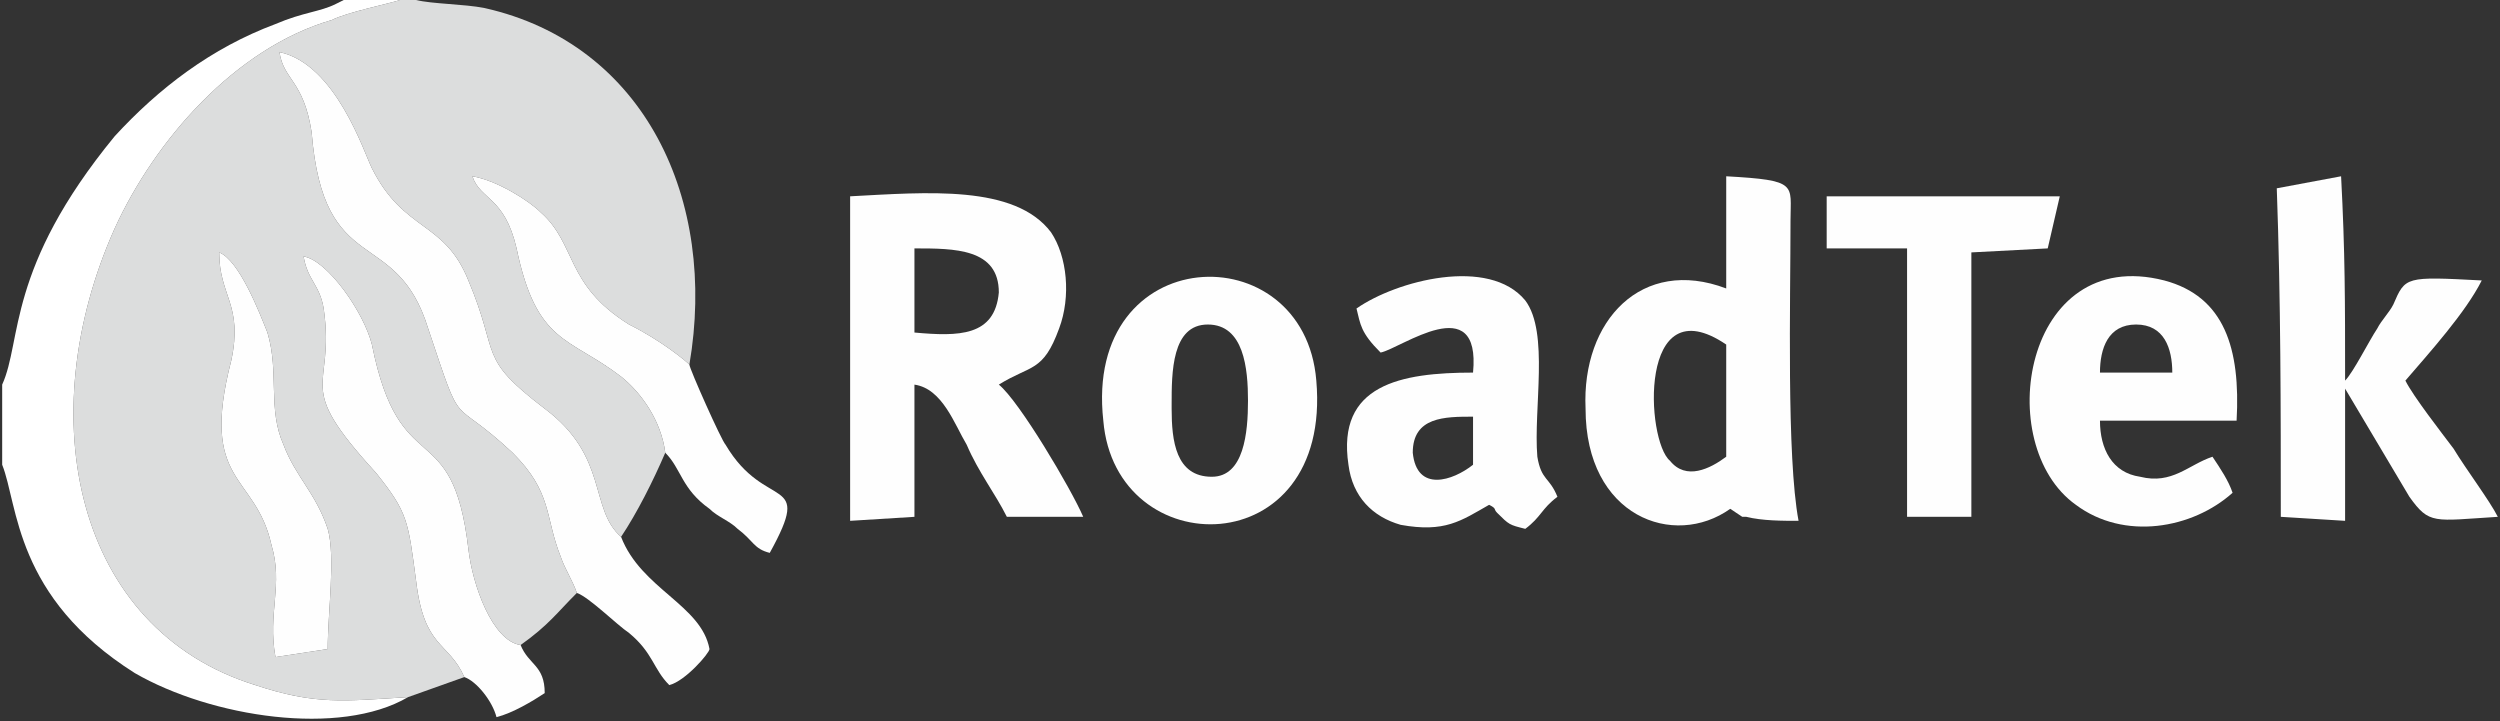
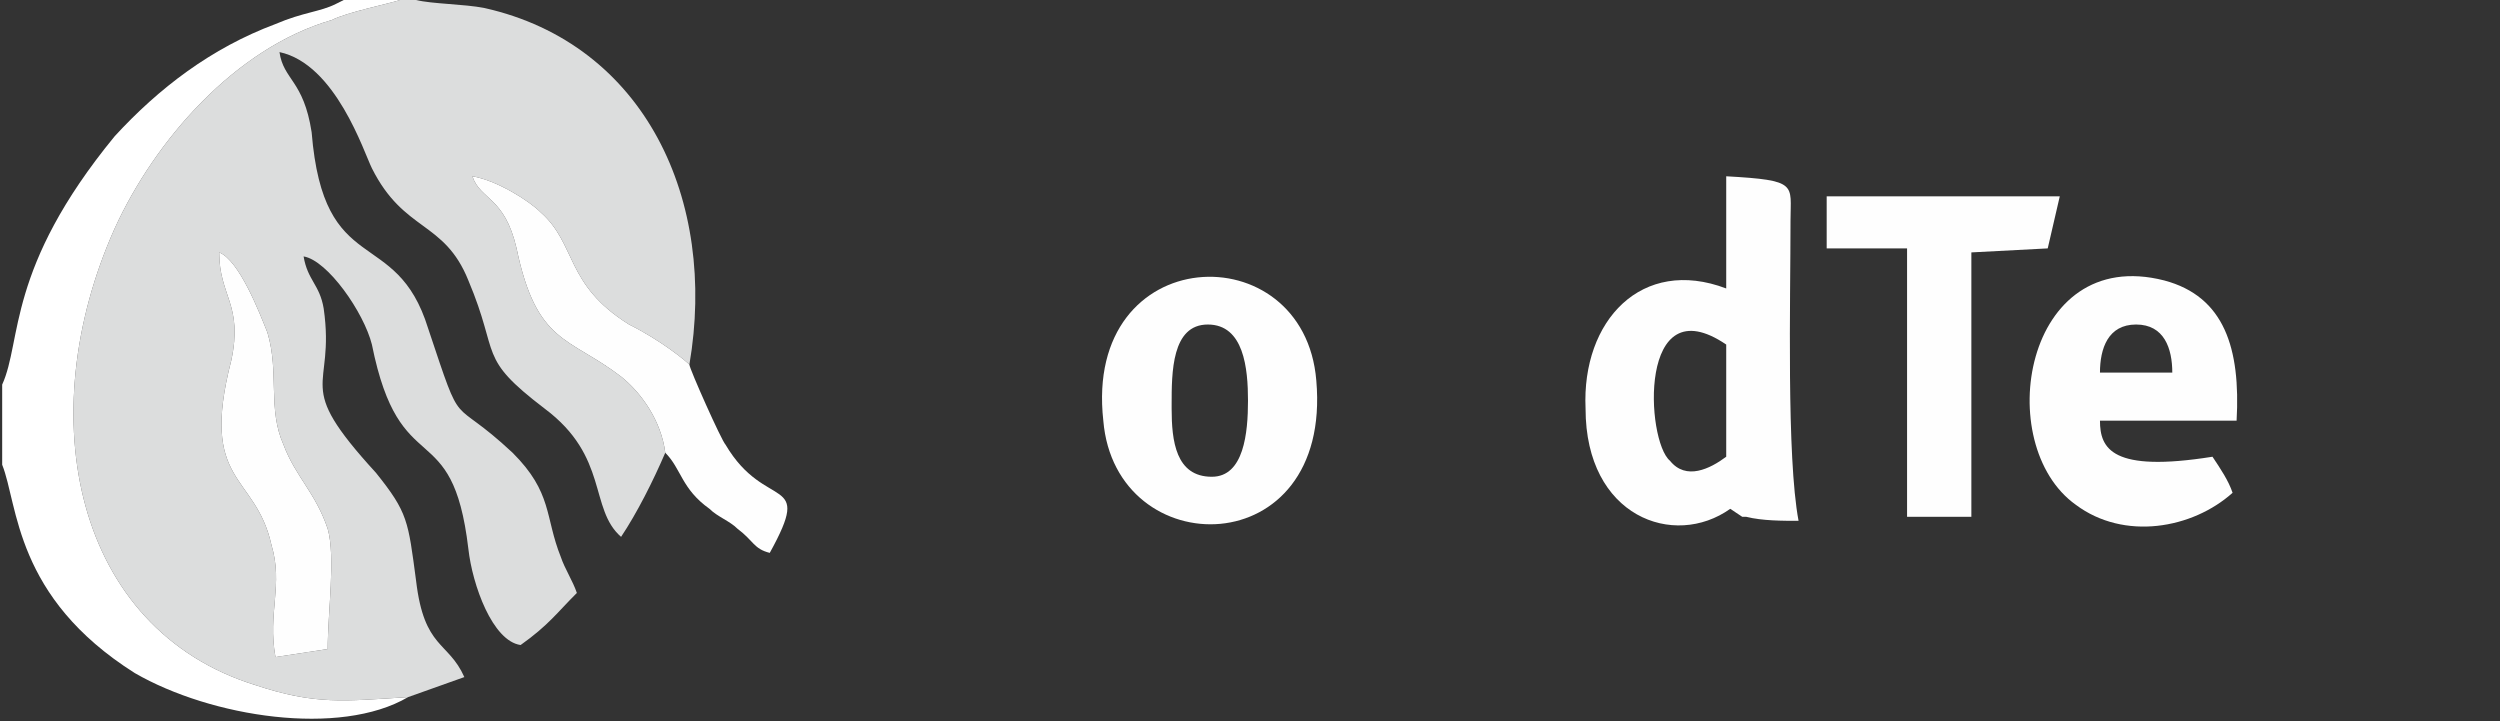
<svg xmlns="http://www.w3.org/2000/svg" width="156" height="45" viewBox="0 0 156 45" fill="none">
  <rect x="0" y="0" width="156" height="45" fill="#333333" stroke="none" />
  <g clip-path="url(#clip0_5_174)">
    <path fill-rule="evenodd" clip-rule="evenodd" d="M13.678 15.75C14.932 16.25 16.186 19.5 16.687 20.75C17.439 23.25 16.687 25.5 17.69 27.75C18.442 29.75 19.696 30.75 20.449 33C20.95 34.75 20.449 38.25 20.449 40.5L17.189 41C16.687 38.25 17.69 36.5 16.938 34C15.935 29.5 12.424 30.25 14.43 22.5C15.182 19 13.678 18.5 13.678 15.75ZM25.464 43.5L28.975 42.25C27.972 40 26.467 40.5 25.965 36.25C25.464 32.5 25.464 32 23.458 29.5C18.192 23.75 20.95 24.5 20.198 19.25C19.947 17.75 19.195 17.5 18.944 16C20.449 16.25 22.706 19.5 23.207 21.5C24.962 30.25 28.223 25.75 29.226 34.25C29.476 36.5 30.73 40 32.486 40.25C34.241 39 34.742 38.25 35.996 37C35.745 36.25 35.244 35.5 34.993 34.75C33.99 32.25 34.492 30.75 31.984 28.25C27.972 24.5 28.975 27.25 26.718 20.5C24.712 14 20.198 17.5 19.446 8.25C18.944 5 17.69 5 17.439 3.25C20.95 4 22.706 9.5 23.207 10.5C25.213 14.5 27.721 13.75 29.226 17.5C31.232 22.25 29.727 22.25 33.99 25.5C38.002 28.5 36.749 31.75 38.755 33.5C39.758 32 40.761 30 41.513 28.25C41.262 26.25 40.009 24.5 38.755 23.5C35.495 21 33.489 21.5 32.235 15.5C31.483 12.25 29.978 12.5 29.476 11C30.981 11.25 32.987 12.5 33.739 13.25C35.996 15.25 35.244 17.75 39.256 20.25C41.262 21.25 42.767 22.5 43.018 22.75C44.773 12.5 40.259 2.75 30.229 0.5C28.975 0.25 26.969 0.25 25.965 0H24.962C24.21 0.25 21.703 0.75 20.699 1.25C14.681 3 9.666 8.75 7.158 14.25C1.892 26 4.65 39.25 15.935 42.75C19.696 44 21.452 43.75 25.464 43.5Z" fill="#DCDDDD" />
-     <path fill-rule="evenodd" clip-rule="evenodd" d="M57.061 15.5C59.569 15.5 62.327 15.5 62.327 18.25C62.076 21 59.819 21 57.061 20.75V15.5ZM62.327 24C64.333 22.75 65.085 23.25 66.088 20.5C66.841 18.5 66.59 16 65.587 14.5C63.33 11.5 57.813 12 53.048 12.25V32.5L57.061 32.25V24C58.816 24.25 59.569 26.5 60.321 27.75C61.073 29.5 62.076 30.75 62.828 32.25H67.593C66.841 30.5 63.581 25 62.327 24Z" fill="#FEFEFE" />
    <path fill-rule="evenodd" clip-rule="evenodd" d="M0.136 24V29C1.139 31.5 0.889 37.25 8.412 42C13.176 44.75 21.201 46 25.464 43.5C21.452 43.75 19.696 44 15.935 42.75C4.65 39.25 1.892 26 7.158 14.25C9.666 8.75 14.681 3 20.699 1.25C21.703 0.75 24.21 0.25 24.962 0H21.452C21.452 0 21.452 0 20.95 0.25C19.947 0.75 18.944 0.75 17.189 1.5C13.176 3 9.916 5.5 7.158 8.5C0.387 16.75 1.39 21.25 0.136 24Z" fill="white" />
    <path fill-rule="evenodd" clip-rule="evenodd" d="M107.716 28.5C106.713 29.25 105.208 30 104.205 28.75C102.701 27.5 102.199 17.75 107.716 21.5V28.5ZM107.716 18C102.45 16 98.688 20 98.939 25.5C98.939 32.25 104.456 34.25 107.967 31.75L108.719 32.25C108.719 32.25 108.719 32.25 108.97 32.25C109.973 32.5 111.227 32.5 112.23 32.5C111.478 28.5 111.728 18.75 111.728 13.75C111.728 11.5 112.23 11.25 107.716 11V18Z" fill="#FEFEFE" />
-     <path fill-rule="evenodd" clip-rule="evenodd" d="M35.996 37C36.749 37.25 38.504 39 39.256 39.5C40.761 40.75 40.761 41.75 41.764 42.75C42.767 42.5 44.272 40.75 44.272 40.5C43.77 37.75 40.009 36.75 38.755 33.5C36.749 31.75 38.002 28.5 33.99 25.5C29.727 22.25 31.232 22.25 29.226 17.5C27.721 13.75 25.213 14.5 23.207 10.5C22.706 9.5 20.95 4 17.439 3.25C17.69 5 18.944 5 19.446 8.25C20.198 17.5 24.712 14 26.718 20.5C28.975 27.25 27.972 24.5 31.984 28.25C34.492 30.75 33.99 32.25 34.993 34.75C35.244 35.5 35.745 36.25 35.996 37Z" fill="#FEFEFE" />
-     <path fill-rule="evenodd" clip-rule="evenodd" d="M150.096 23.75C151.601 22 153.857 19.5 154.861 17.5C150.096 17.25 150.096 17.25 149.344 19C149.093 19.5 148.591 20 148.341 20.5C147.839 21.25 146.836 23.25 146.334 23.75C146.334 18.75 146.334 15.75 146.084 11L142.071 11.75C142.322 18.75 142.322 25.5 142.322 32.25L146.334 32.5V24.25L150.347 31C151.601 32.75 151.851 32.5 155.864 32.25C155.362 31.25 153.857 29.25 153.105 28C152.353 27 150.597 24.75 150.096 23.75Z" fill="#FEFEFE" />
-     <path fill-rule="evenodd" clip-rule="evenodd" d="M91.918 29C90.664 30 88.407 30.75 88.156 28.25C88.156 26 90.162 26 91.918 26V29ZM91.918 23.25C87.404 23.25 83.392 24 84.144 29C84.395 31 85.648 32.25 87.404 32.75C90.162 33.25 91.165 32.5 92.921 31.5C93.422 31.75 93.171 31.75 93.422 32C94.175 32.75 94.175 32.75 95.178 33C96.181 32.25 96.181 31.75 97.184 31C96.682 29.75 96.181 30 95.93 28.5C95.679 25.5 96.682 20.75 95.178 18.75C92.921 16 87.153 17.5 84.645 19.25C84.896 20.25 84.896 20.75 86.15 22C87.404 21.75 92.419 18 91.918 23.25Z" fill="#FEFEFE" />
    <path fill-rule="evenodd" clip-rule="evenodd" d="M73.11 25.25C73.11 23.25 73.11 20.25 75.367 20.25C77.624 20.25 77.875 23 77.875 25C77.875 27 77.624 29.75 75.618 29.75C73.361 29.75 73.11 27.5 73.11 25.5V25.25ZM68.847 26.25C69.599 35.25 83.141 35.25 82.138 23.75C81.385 14.5 67.593 15 68.847 26.25Z" fill="#FEFEFE" />
-     <path fill-rule="evenodd" clip-rule="evenodd" d="M131.038 23.25C131.038 21.75 131.539 20.25 133.294 20.25C135.05 20.25 135.551 21.75 135.551 23.25H131.038ZM138.059 28.5C136.554 29 135.551 30.25 133.545 29.75C131.79 29.5 131.038 28 131.038 26.25H139.564C139.814 21.75 138.811 18.5 135.05 17.5C126.273 15.25 124.267 27.75 129.533 31.5C132.542 33.75 136.805 33 139.313 30.75C139.062 30 138.561 29.25 138.059 28.5Z" fill="#FEFEFE" />
+     <path fill-rule="evenodd" clip-rule="evenodd" d="M131.038 23.25C131.038 21.75 131.539 20.25 133.294 20.25C135.05 20.25 135.551 21.75 135.551 23.25H131.038ZM138.059 28.5C131.79 29.5 131.038 28 131.038 26.25H139.564C139.814 21.75 138.811 18.5 135.05 17.5C126.273 15.25 124.267 27.75 129.533 31.5C132.542 33.75 136.805 33 139.313 30.75C139.062 30 138.561 29.25 138.059 28.5Z" fill="#FEFEFE" />
    <path fill-rule="evenodd" clip-rule="evenodd" d="M113.985 15.5H119.001V32.25H123.013V15.75L127.778 15.5L128.53 12.25H113.985V15.5Z" fill="#FEFEFE" />
-     <path fill-rule="evenodd" clip-rule="evenodd" d="M28.975 42.25C29.727 42.5 30.73 43.75 30.981 44.75C31.984 44.5 33.238 43.75 33.99 43.25C33.99 41.5 32.987 41.5 32.486 40.25C30.73 40 29.476 36.5 29.226 34.25C28.223 25.75 24.962 30.25 23.207 21.5C22.706 19.5 20.449 16.25 18.944 16C19.195 17.5 19.947 17.75 20.198 19.25C20.95 24.5 18.192 23.75 23.458 29.5C25.464 32 25.464 32.5 25.965 36.25C26.467 40.5 27.972 40 28.975 42.25Z" fill="#FEFEFE" />
    <path fill-rule="evenodd" clip-rule="evenodd" d="M41.513 28.25C42.516 29.25 42.516 30.5 44.272 31.75C44.773 32.25 45.526 32.5 46.027 33C47.03 33.75 47.03 34.25 48.033 34.5C50.792 29.5 47.782 32 45.275 27.75C45.024 27.5 43.018 23 43.018 22.75C42.767 22.5 41.262 21.25 39.256 20.25C35.244 17.75 35.996 15.25 33.739 13.25C32.987 12.5 30.981 11.25 29.476 11C29.978 12.5 31.483 12.25 32.235 15.5C33.489 21.5 35.495 21 38.755 23.5C40.009 24.5 41.262 26.25 41.513 28.25Z" fill="#FEFEFE" />
    <path fill-rule="evenodd" clip-rule="evenodd" d="M17.69 27.75C16.687 25.5 17.439 23.25 16.687 20.75C16.186 19.5 14.932 16.25 13.678 15.75C13.678 18.5 15.182 19 14.43 22.5C12.424 30.25 15.935 29.5 16.938 34C17.69 36.5 16.687 38.25 17.189 41L20.449 40.5C20.449 38.25 20.95 34.75 20.449 33C19.696 30.75 18.442 29.75 17.69 27.75Z" fill="#FEFEFE" />
  </g>
  <defs>
    <clipPath id="clip0_5_174">
      <rect width="156" height="45" fill="white" />
    </clipPath>
  </defs>
</svg>